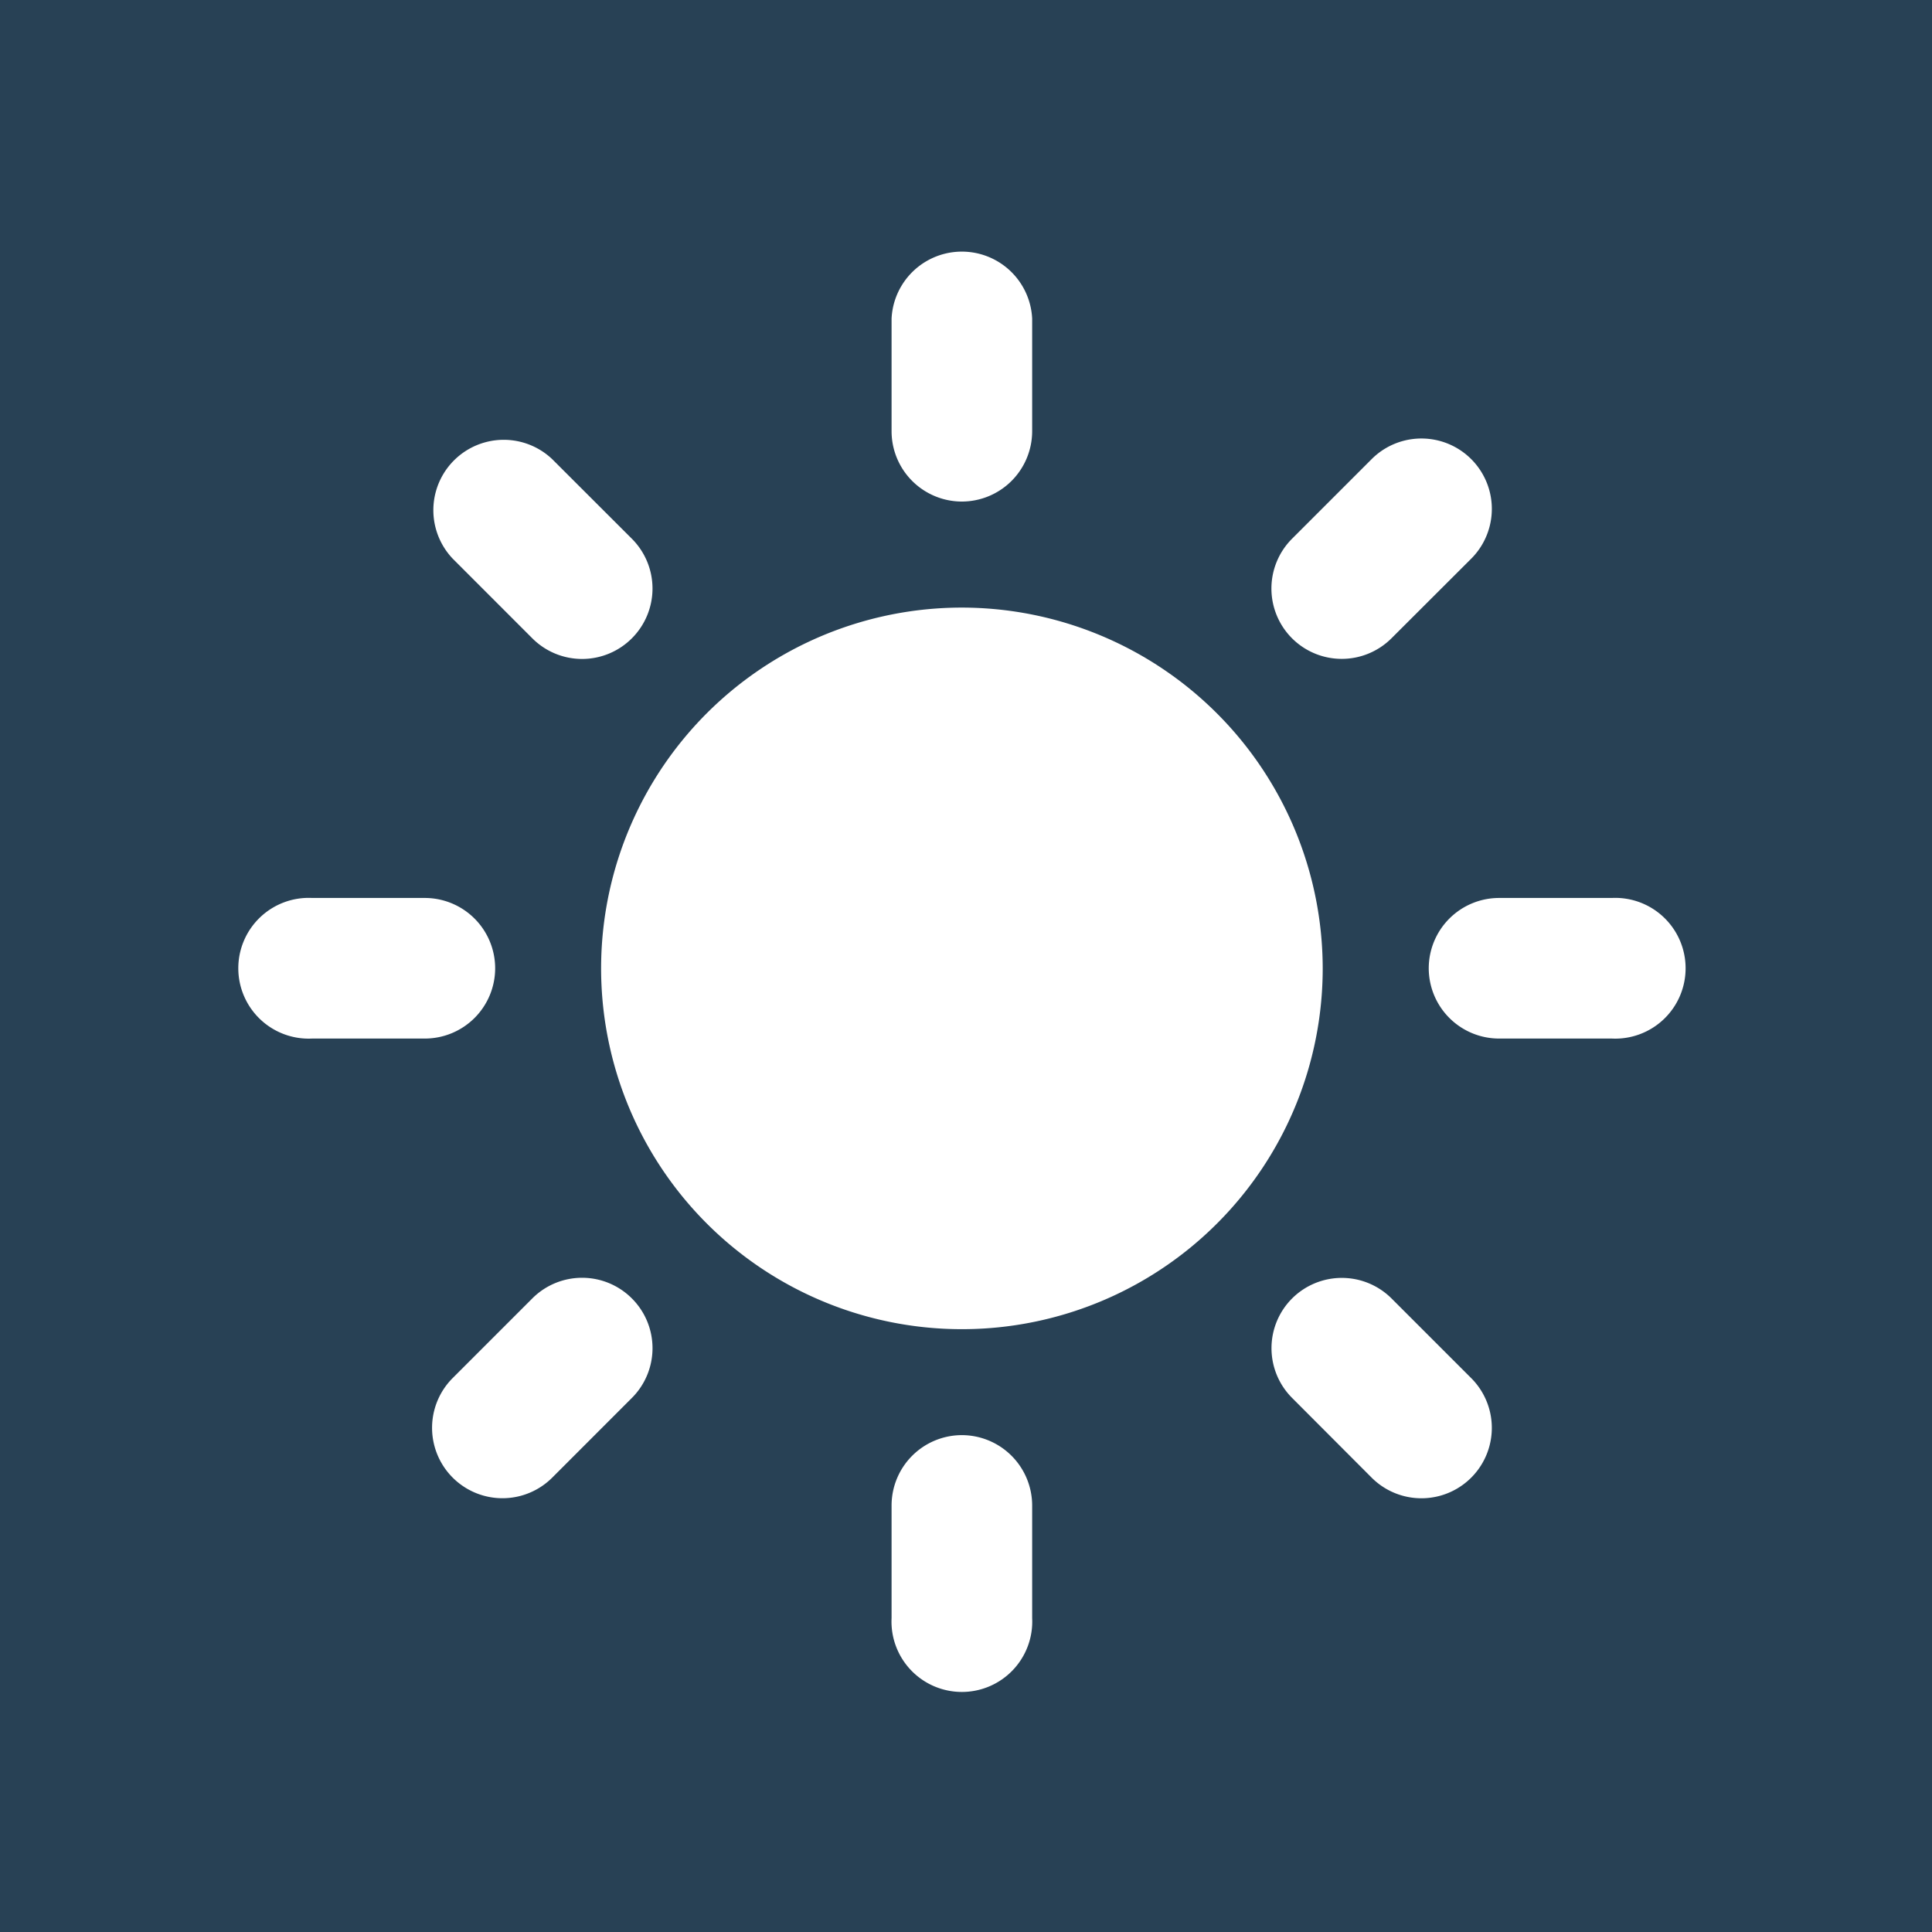
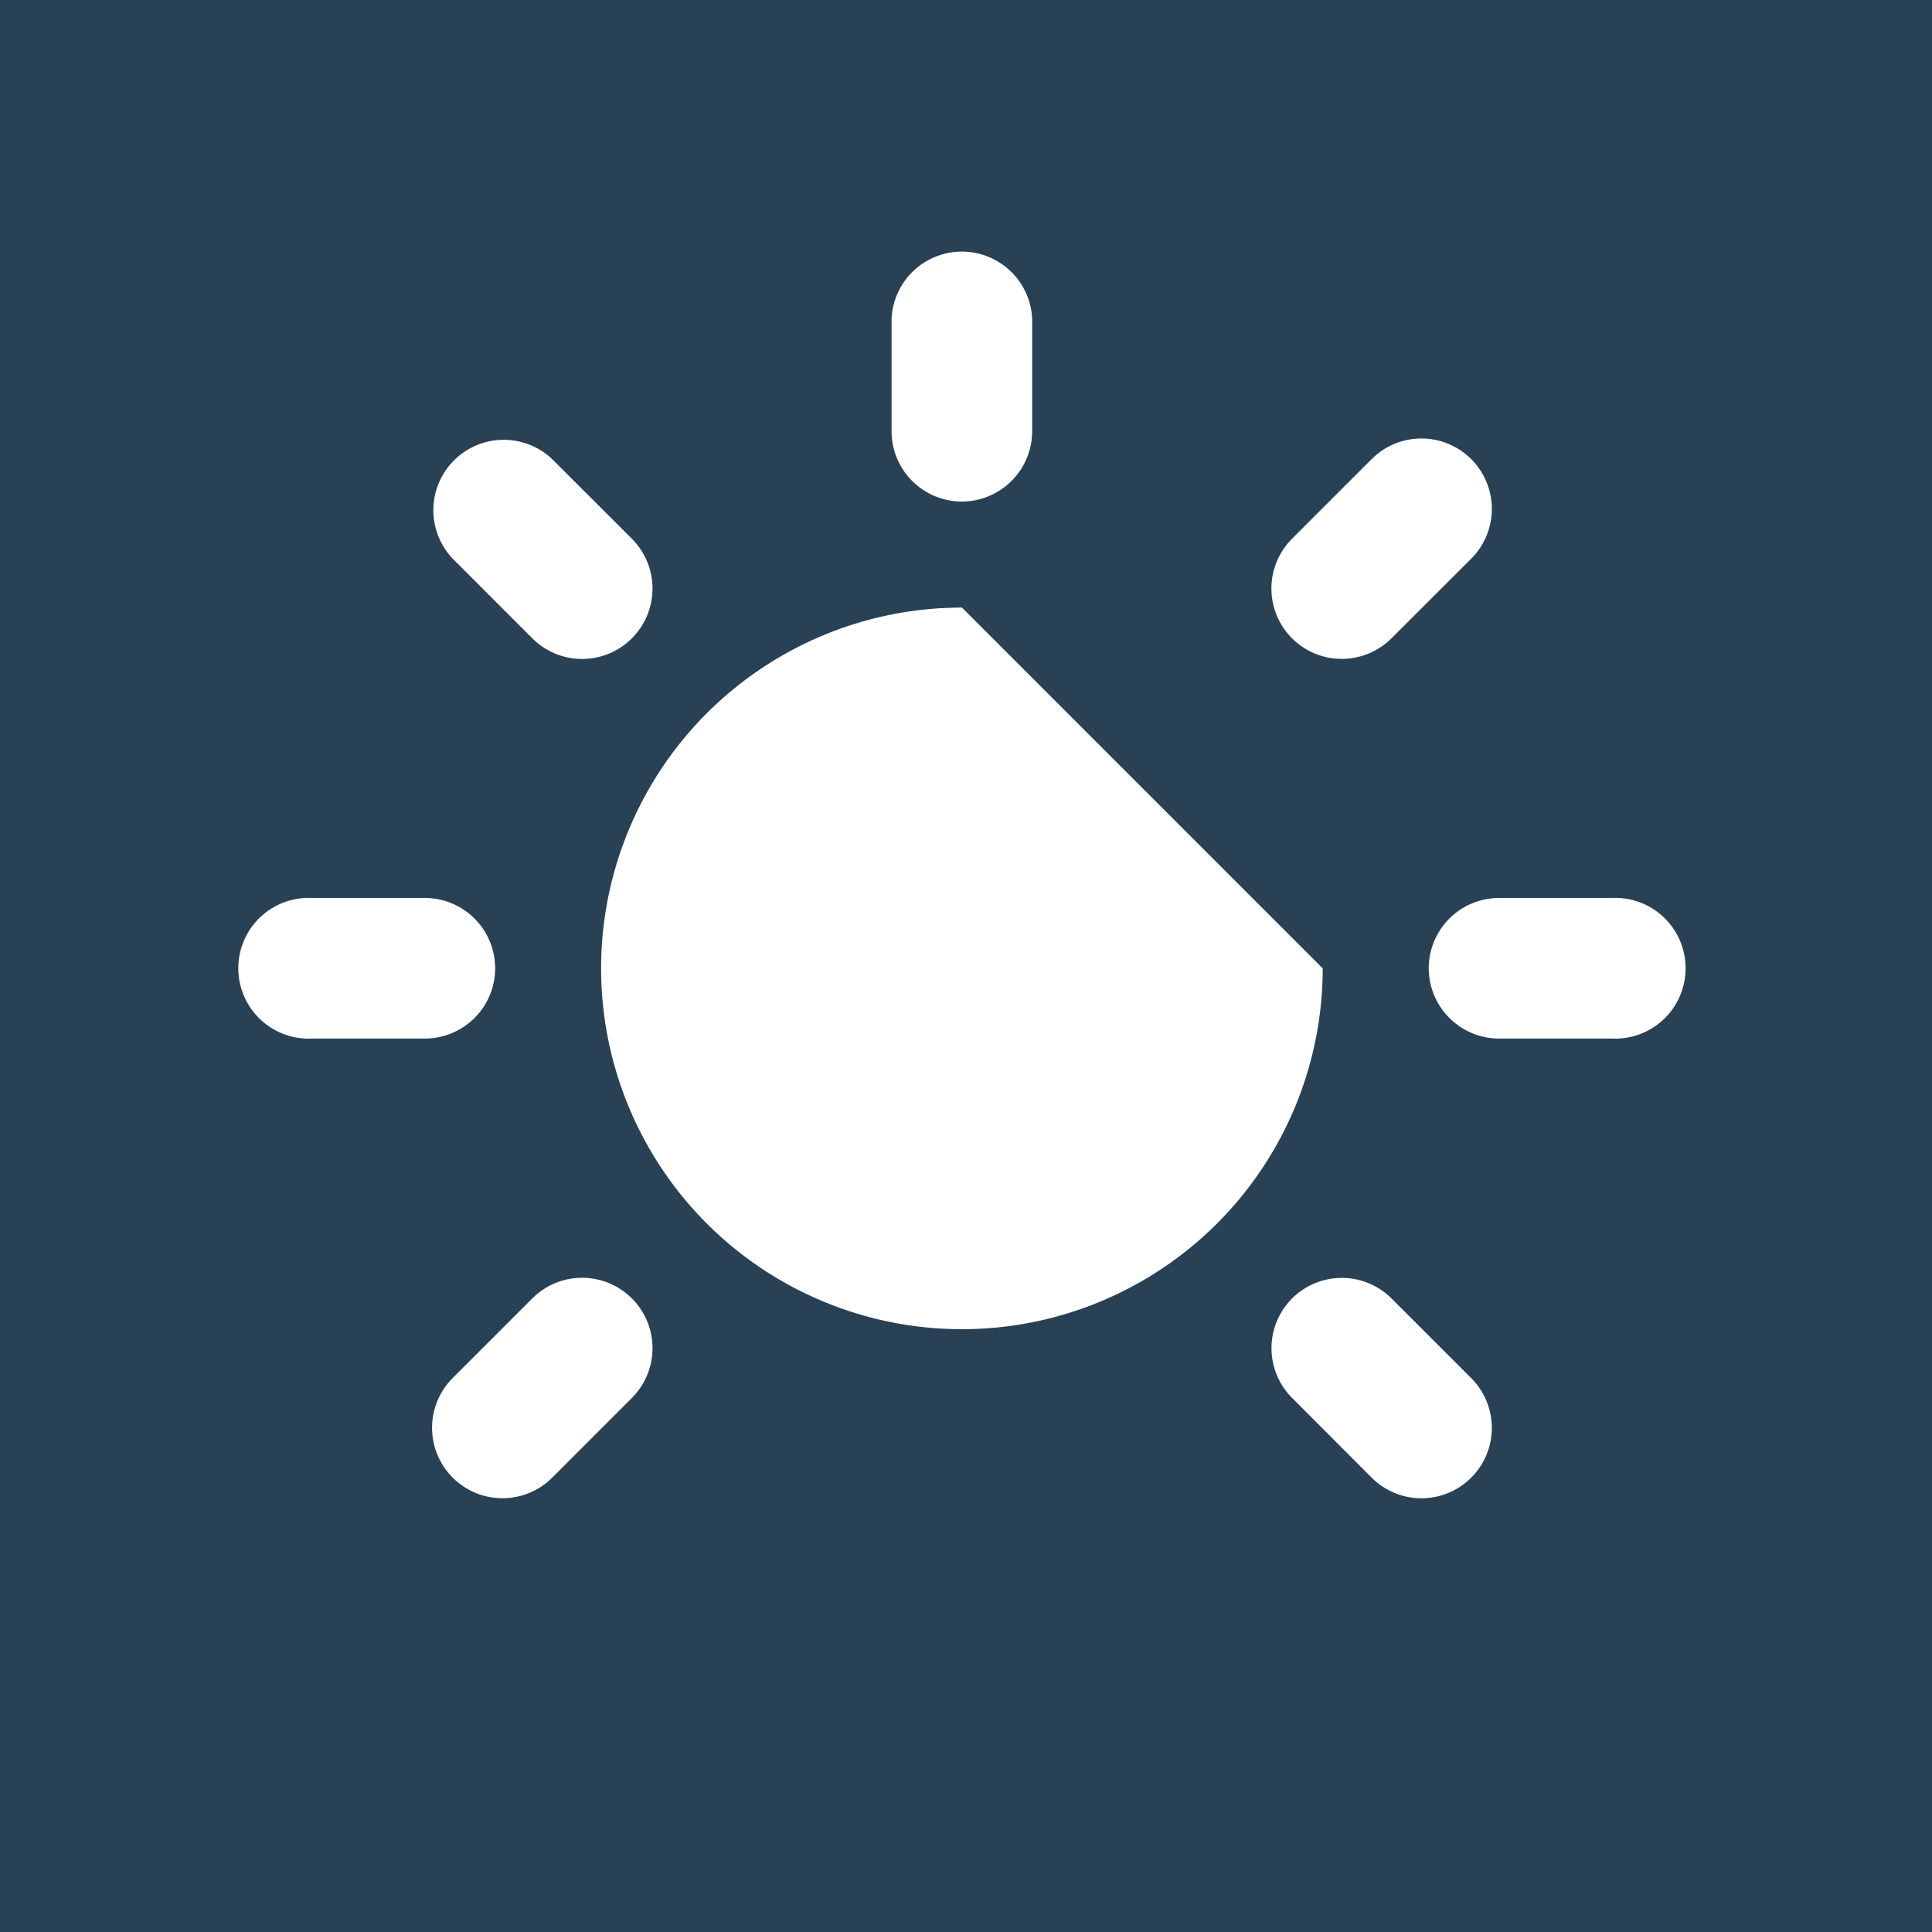
<svg xmlns="http://www.w3.org/2000/svg" width="45.35" height="45.35" viewBox="0 0 45.35 45.35">
  <g id="soleil" transform="translate(-176 -2925.15)">
    <g id="soleil-2" data-name="soleil" transform="translate(175.53 2924.68)">
      <rect id="Rectangle_282" data-name="Rectangle 282" width="45.35" height="45.35" transform="translate(0.47 0.47)" fill="#284155" />
    </g>
    <g id="sun" transform="translate(181.675 2930.975)">
      <g id="Groupe_587" data-name="Groupe 587">
-         <path id="Tracé_1161" data-name="Tracé 1161" d="M19.737,11.269a8.469,8.469,0,1,0,8.468,8.469A8.478,8.478,0,0,0,19.737,11.269Z" transform="translate(-2.832 -2.832)" fill="#fff" />
+         <path id="Tracé_1161" data-name="Tracé 1161" d="M19.737,11.269a8.469,8.469,0,1,0,8.468,8.469Z" transform="translate(-2.832 -2.832)" fill="#fff" />
        <g id="Groupe_586" data-name="Groupe 586">
          <g id="Groupe_578" data-name="Groupe 578" transform="translate(15.253)">
            <path id="Tracé_1162" data-name="Tracé 1162" d="M22.025,5.948A1.652,1.652,0,0,1,20.373,4.3V1.652a1.652,1.652,0,0,1,3.3,0V4.3A1.653,1.653,0,0,1,22.025,5.948Z" transform="translate(-20.373 0)" fill="#fff" />
          </g>
          <g id="Groupe_579" data-name="Groupe 579" transform="translate(15.253 27.862)">
-             <path id="Tracé_1163" data-name="Tracé 1163" d="M22.025,37.215a1.652,1.652,0,0,0-1.652,1.652V41.51a1.652,1.652,0,1,0,3.3,0V38.867A1.653,1.653,0,0,0,22.025,37.215Z" transform="translate(-20.373 -37.215)" fill="#fff" />
-           </g>
+             </g>
          <g id="Groupe_580" data-name="Groupe 580" transform="translate(24.169 4.468)">
            <path id="Tracé_1164" data-name="Tracé 1164" d="M32.766,10.657a1.653,1.653,0,0,1,0-2.337l1.869-1.869a1.652,1.652,0,0,1,2.337,2.337L35.1,10.657A1.652,1.652,0,0,1,32.766,10.657Z" transform="translate(-32.282 -5.967)" fill="#fff" />
          </g>
          <g id="Groupe_581" data-name="Groupe 581" transform="translate(4.467 24.169)">
            <path id="Tracé_1165" data-name="Tracé 1165" d="M10.657,32.767a1.651,1.651,0,0,0-2.337,0L6.451,34.636a1.652,1.652,0,0,0,2.337,2.337l1.869-1.87A1.65,1.65,0,0,0,10.657,32.767Z" transform="translate(-5.967 -32.283)" fill="#fff" />
          </g>
          <g id="Groupe_582" data-name="Groupe 582" transform="translate(27.862 15.253)">
            <path id="Tracé_1166" data-name="Tracé 1166" d="M37.215,22.025a1.652,1.652,0,0,1,1.652-1.652h2.644a1.652,1.652,0,1,1,0,3.3H38.867A1.652,1.652,0,0,1,37.215,22.025Z" transform="translate(-37.215 -20.373)" fill="#fff" />
          </g>
          <g id="Groupe_583" data-name="Groupe 583" transform="translate(0 15.253)">
            <path id="Tracé_1167" data-name="Tracé 1167" d="M5.948,22.025A1.652,1.652,0,0,0,4.3,20.373H1.652a1.652,1.652,0,1,0,0,3.3H4.3A1.651,1.651,0,0,0,5.948,22.025Z" transform="translate(0 -20.373)" fill="#fff" />
          </g>
          <g id="Groupe_584" data-name="Groupe 584" transform="translate(24.169 24.171)">
            <path id="Tracé_1168" data-name="Tracé 1168" d="M32.766,32.768a1.653,1.653,0,0,1,2.337,0l1.869,1.869a1.652,1.652,0,1,1-2.337,2.336L32.766,35.1A1.651,1.651,0,0,1,32.766,32.768Z" transform="translate(-32.282 -32.284)" fill="#fff" />
          </g>
          <g id="Groupe_585" data-name="Groupe 585" transform="translate(4.467 4.468)">
            <path id="Tracé_1169" data-name="Tracé 1169" d="M10.657,10.657a1.652,1.652,0,0,0,0-2.337L8.787,6.452A1.652,1.652,0,0,0,6.451,8.787L8.32,10.657A1.651,1.651,0,0,0,10.657,10.657Z" transform="translate(-5.967 -5.967)" fill="#fff" />
          </g>
        </g>
      </g>
    </g>
  </g>
</svg>